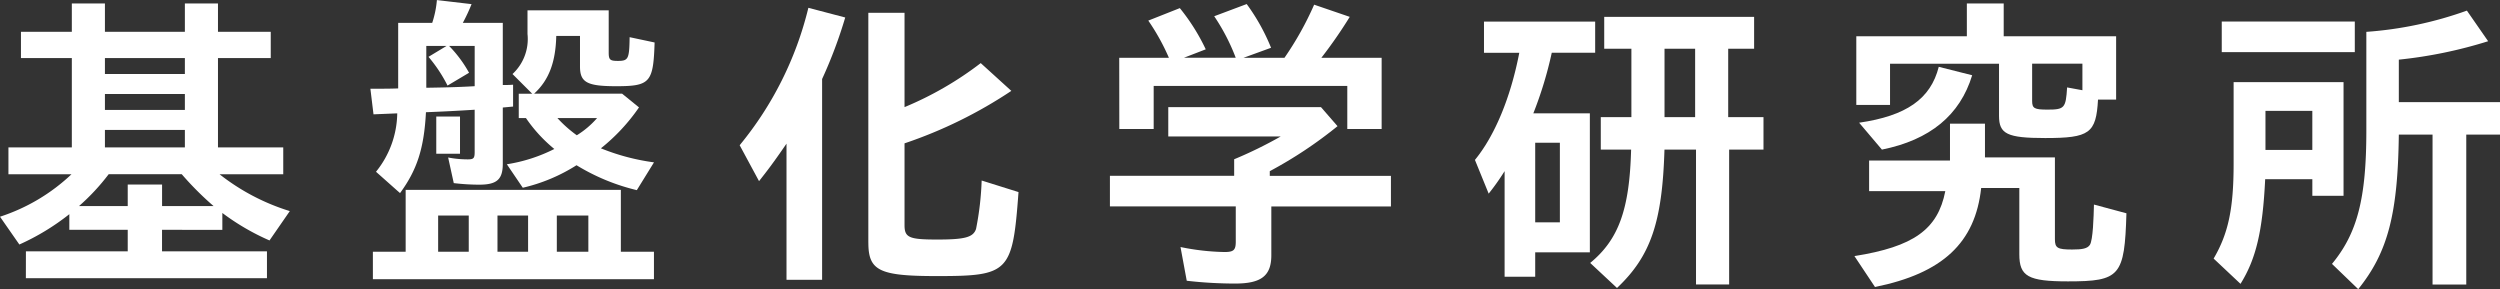
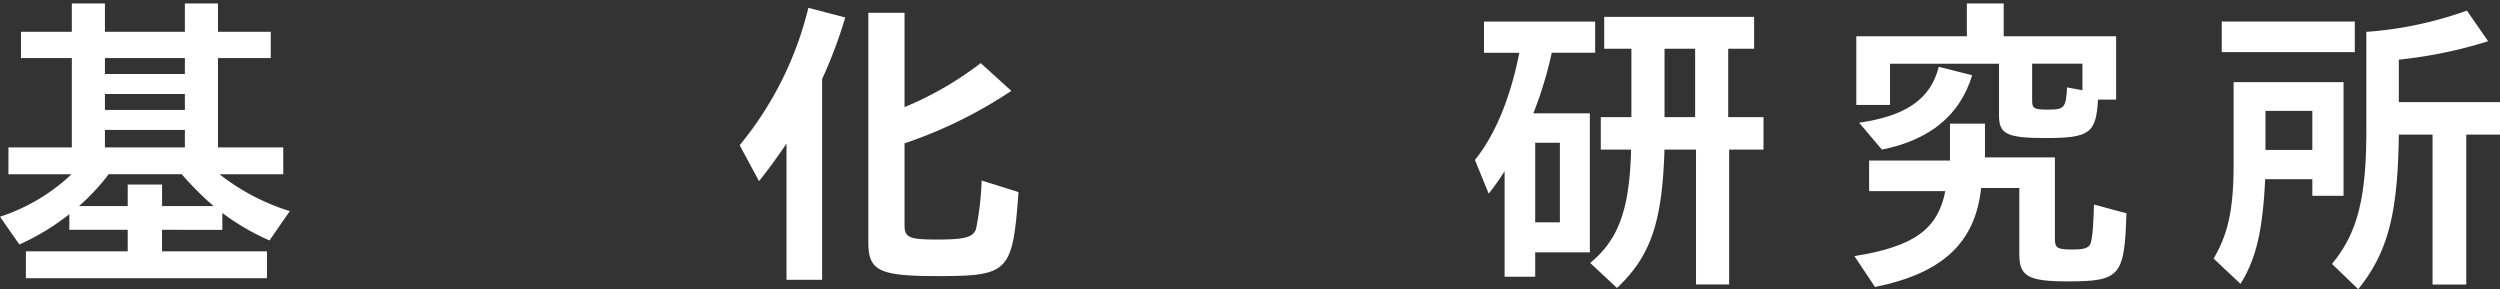
<svg xmlns="http://www.w3.org/2000/svg" width="255.544" height="29.559" viewBox="0 0 255.544 29.559">
  <rect x="0" y="0" width="255.544" height="29.559" fill="#333333" stroke="none" />
  <g id="グループ_134" data-name="グループ 134" transform="translate(-1553.138 -5163.607)">
    <path id="パス_184" data-name="パス 184" d="M1555.787,5189.3h10.407v-2.2h-5.969v-1.6a24.036,24.036,0,0,1-5.108,3.1l-1.979-2.841a19.294,19.294,0,0,0,7.31-4.342H1554v-2.745h6.48v-9.129h-5.2v-2.682h5.2v-2.9h3.383v2.9h8.172v-2.9h3.384v2.9h5.394v2.682h-5.394v9.129h6.672v2.745h-6.512a22.124,22.124,0,0,0,7.182,3.768l-2.075,3a23.933,23.933,0,0,1-4.82-2.809v1.724H1569.7v2.2h10.726v2.745h-24.644Zm10.407-4.628v-2.2h3.511v2.2h5.267a31.334,31.334,0,0,1-3.256-3.257h-7.469a21.978,21.978,0,0,1-3.033,3.257Zm5.841-13.5v-1.628h-8.172v1.628Zm0,3.671v-1.628h-8.172v1.628Zm0,3.83v-1.787h-8.172v1.787Z" fill="#fff" />
-     <path id="パス_185" data-name="パス 185" d="M1591.572,5181.164a9.684,9.684,0,0,0,2.171-5.97l-2.427.1-.318-2.617c1.212,0,2.043,0,2.84-.032v-6.7h3.48a10.126,10.126,0,0,0,.479-2.331l3.543.415a18.311,18.311,0,0,1-.894,1.916h4.086v6.352c.351,0,.638,0,1.053-.032v2.234l-1.053.1v5.746c0,1.6-.606,2.139-2.394,2.139a22.062,22.062,0,0,1-2.617-.16l-.575-2.618a10.664,10.664,0,0,0,2.011.192c.606,0,.7-.127.7-.766v-4.309c-1.564.1-3.256.191-4.979.255-.192,3.671-.894,5.873-2.65,8.268Zm-.319,8.172h3.351v-6.32H1616.6v6.32h3.383v2.809h-28.729Zm10.406-16.918V5168.3h-2.617a12.751,12.751,0,0,1,2.042,2.745l-2.2,1.309a14.675,14.675,0,0,0-1.947-2.937l1.851-1.117h-2.075v4.277C1599.1,5172.545,1600.606,5172.481,1601.659,5172.418Zm-3.926,3.1h2.426v3.8h-2.426Zm3.32,13.822v-3.7h-3.129v3.7Zm6.065,0v-3.7h-3.129v3.7Zm4.947-8.842a17.661,17.661,0,0,1-5.49,2.3l-1.628-2.4a16.31,16.31,0,0,0,4.852-1.563,15.005,15.005,0,0,1-2.9-3.16h-.735v-2.49h1.373l-2.012-2.011a4.872,4.872,0,0,0,1.533-4.086v-2.427h8.3v4.31c0,.734.127.862.925.862,1.085,0,1.181-.191,1.213-2.426l2.554.542c-.128,4.086-.447,4.47-3.926,4.47-2.969,0-3.7-.384-3.7-2.012v-3.128h-2.426c-.064,2.713-.766,4.533-2.267,5.906h9l1.724,1.4a19.4,19.4,0,0,1-3.894,4.182,22.2,22.2,0,0,0,5.426,1.436l-1.755,2.841A21.238,21.238,0,0,1,1612.065,5180.494Zm1.213,8.842v-3.7h-3.223v3.7Zm.894-13.662h-4.054a12.676,12.676,0,0,0,1.98,1.756A9.018,9.018,0,0,0,1614.172,5175.674Z" fill="#fff" />
    <path id="パス_186" data-name="パス 186" d="M1633.533,5178.291c-1.468,2.139-2.075,2.9-2.808,3.831l-1.98-3.671a35.081,35.081,0,0,0,7.023-14.046l3.767.99a47.017,47.017,0,0,1-2.363,6.289v20.525h-3.639Zm8.364,10.119v-23.494h3.7v9.641a34.4,34.4,0,0,0,7.789-4.5l3.128,2.84a46.371,46.371,0,0,1-10.917,5.363v8.364c0,1.276.479,1.468,3.352,1.468,2.809,0,3.671-.224,3.958-1.085a30.2,30.2,0,0,0,.574-4.948l3.767,1.181c-.606,8.236-.958,8.587-8.363,8.587C1643.014,5191.826,1641.9,5191.283,1641.9,5188.41Z" fill="#fff" />
-     <path id="パス_187" data-name="パス 187" d="M1674.444,5192.305l-.638-3.448a24.035,24.035,0,0,0,4.5.511c.925,0,1.149-.192,1.149-1.054v-3.607h-12.864v-3.128h12.7v-1.692a43.2,43.2,0,0,0,4.757-2.33h-11.492v-3h15.609l1.692,1.947a43.539,43.539,0,0,1-6.926,4.6v.478h12.385v3.128h-12.226v4.981c0,2.106-1.021,2.9-3.7,2.9A43.43,43.43,0,0,1,1674.444,5192.305Zm-6.9-22.792h5.076a22.068,22.068,0,0,0-2.107-3.8l3.224-1.276a20.655,20.655,0,0,1,2.65,4.212l-2.235.863h5.3a20.692,20.692,0,0,0-2.2-4.245l3.32-1.246a20.46,20.46,0,0,1,2.49,4.469l-2.809,1.022h4.182a32.246,32.246,0,0,0,3.032-5.427l3.639,1.245a47.287,47.287,0,0,1-2.9,4.182h6.16v7.278h-3.511v-4.4h-19.791v4.4h-3.512Z" fill="#fff" />
    <path id="パス_188" data-name="パス 188" d="M1706.935,5181.1a23.982,23.982,0,0,1-1.628,2.3l-1.405-3.447c2.011-2.458,3.639-6.32,4.533-10.949h-3.607v-3.192h11.364V5169h-4.437a39.5,39.5,0,0,1-1.884,6.192h5.778V5189.4h-5.586v2.491h-3.128Zm5.649,5.234v-8.14h-2.521v8.14Zm3.1,4.15c2.905-2.394,4.022-5.459,4.182-11.588h-3.1v-3.319h3.129v-6.991h-2.778v-3.256h15.322v3.256h-2.649v6.991h3.607v3.319h-3.511v13.791H1726.5V5178.9h-3.224c-.223,7.407-1.4,10.886-4.852,14.142Zm10.726-14.907v-6.991h-3.129v6.991Z" fill="#fff" />
    <path id="パス_189" data-name="パス 189" d="M1742.693,5189.783c6.034-.958,8.523-2.714,9.289-6.639h-7.788v-3.129h8.267v-3.767h3.576v3.447h7.15v8.364c0,.894.255,1.053,1.756,1.053,1.053,0,1.564-.095,1.819-.478.32-.511.384-2.873.415-4.118l3.32.893c-.191,6.417-.639,6.959-5.969,6.959-4.086,0-4.98-.511-4.98-2.777v-6.767h-3.9c-.606,5.586-3.926,8.714-10.853,10.119Zm14.78-14.333v-5.331h-11.14v4.214h-3.448v-7.022h11.3v-3.353h3.767v3.353h11.491v6.479h-1.851c-.192,3.447-.862,3.927-5.4,3.927C1758.3,5177.717,1757.473,5177.3,1757.473,5175.45Zm-14.3.7c4.82-.7,7.31-2.425,8.141-5.714l3.415.863c-1.245,4.086-4.31,6.607-9.226,7.6Zm21.26-3.607,1.564.287v-2.713h-5.139v3.8c0,.766.223.894,1.564.894C1764.177,5174.812,1764.3,5174.652,1764.432,5172.545Z" fill="#fff" />
    <path id="パス_190" data-name="パス 190" d="M1779.41,5190.038c1.5-2.554,2.043-5.107,2.043-9.672V5172h11.236v11.619H1789.5v-1.692h-4.821c-.255,5.267-.926,8.14-2.522,10.694Zm.83-24.228h13.6v3.128h-13.6Zm9.258,13.12v-3.991h-4.789v3.991Zm2.01,11.651c2.586-3.129,3.512-6.672,3.512-13.631v-10.087a38.434,38.434,0,0,0,10.278-2.171l2.171,3.129a46.19,46.19,0,0,1-9.129,1.883v4.342h10.342v3.319h-3.448v15.323h-3.447v-15.323h-3.447c-.1,8.109-1.118,12.034-4.15,15.8Z" fill="#fff" />
  </g>
</svg>